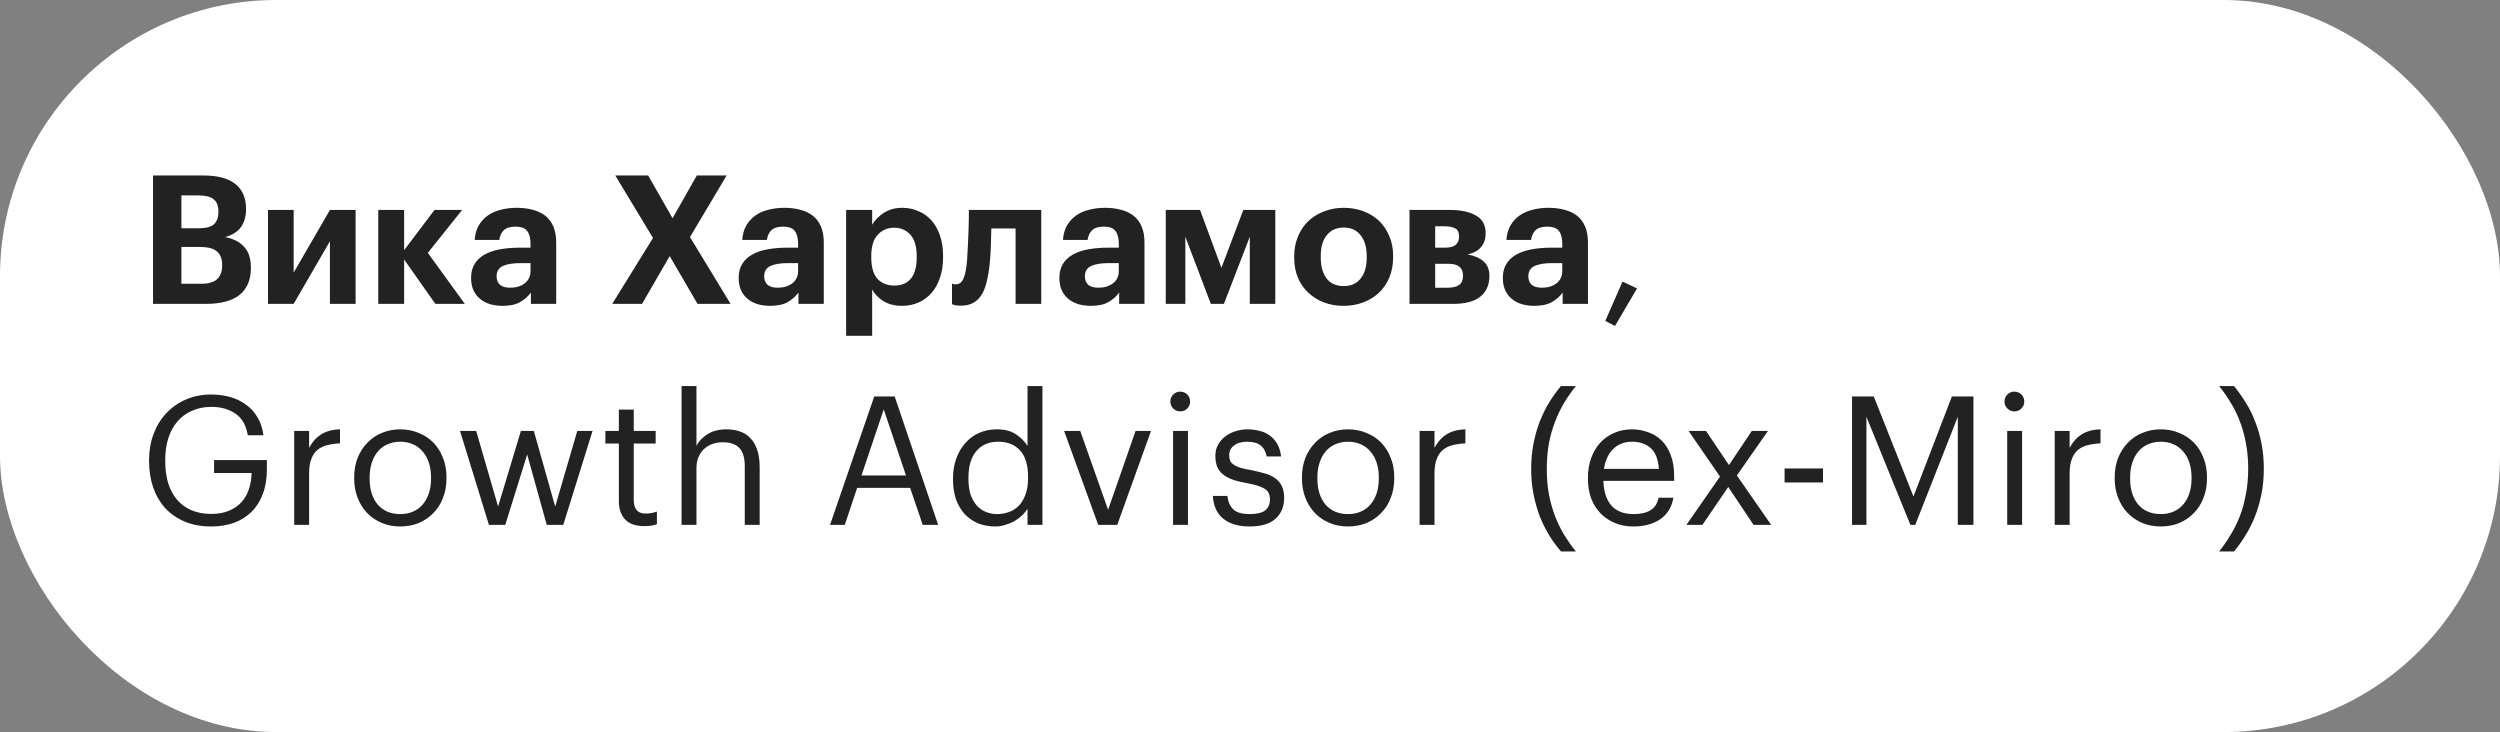
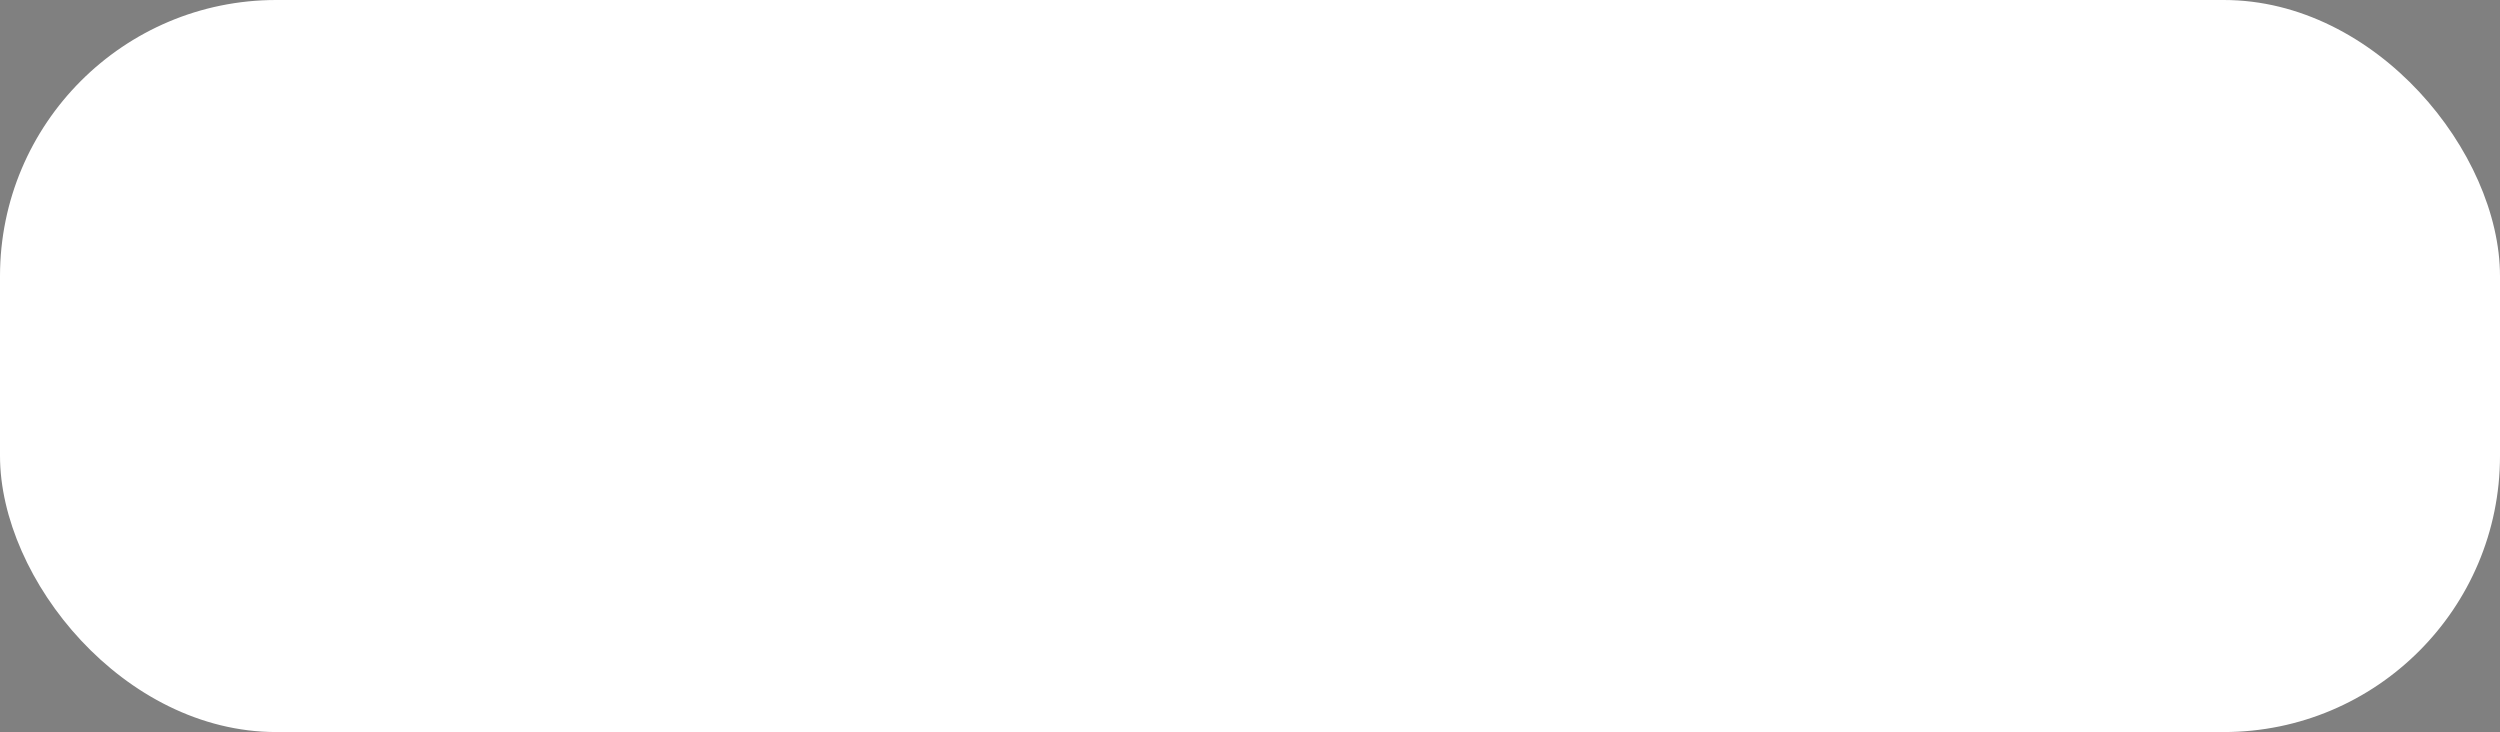
<svg xmlns="http://www.w3.org/2000/svg" width="181" height="53" viewBox="0 0 181 53" fill="none">
  <rect x="0" y="0" width="181" height="53" fill="#808080" stroke="none" />
  <rect width="181" height="53" rx="20" fill="white" />
-   <path d="M11.079 12.705H14.732C15.755 12.705 16.522 12.909 17.033 13.316C17.553 13.723 17.813 14.326 17.813 15.123V15.175C17.813 15.669 17.692 16.089 17.449 16.436C17.206 16.774 16.825 17.017 16.305 17.164C16.912 17.285 17.371 17.524 17.683 17.879C18.004 18.234 18.164 18.724 18.164 19.348V19.4C18.164 20.258 17.891 20.908 17.345 21.35C16.799 21.783 15.984 22 14.901 22H11.079V12.705ZM14.576 20.544C15.096 20.544 15.477 20.431 15.72 20.206C15.963 19.981 16.084 19.656 16.084 19.231V19.179C16.084 18.746 15.958 18.421 15.707 18.204C15.456 17.987 15.044 17.879 14.472 17.879H13.133V20.544H14.576ZM14.394 16.527C14.905 16.527 15.269 16.432 15.486 16.241C15.703 16.05 15.811 15.747 15.811 15.331V15.279C15.811 14.889 15.694 14.603 15.46 14.421C15.235 14.239 14.875 14.148 14.381 14.148H13.133V16.527H14.394ZM19.402 22V15.201H21.261V19.738L23.887 15.201H25.746V22H23.887V17.463L21.261 22H19.402ZM29.259 18.789V22H27.387V15.201H29.259V18.113L31.456 15.201H33.458L30.975 18.308L33.653 22H31.521L29.259 18.789ZM36.382 22.143C36.07 22.143 35.775 22.104 35.498 22.026C35.229 21.948 34.991 21.827 34.783 21.662C34.575 21.497 34.41 21.289 34.289 21.038C34.167 20.778 34.107 20.47 34.107 20.115C34.107 19.716 34.193 19.378 34.367 19.101C34.54 18.824 34.783 18.598 35.095 18.425C35.407 18.252 35.779 18.126 36.213 18.048C36.646 17.97 37.123 17.931 37.643 17.931H38.41V17.658C38.41 17.251 38.332 16.943 38.176 16.735C38.028 16.518 37.738 16.41 37.305 16.41C36.932 16.41 36.655 16.497 36.473 16.67C36.299 16.843 36.191 17.077 36.148 17.372H34.367C34.393 16.973 34.488 16.627 34.653 16.332C34.826 16.037 35.047 15.795 35.316 15.604C35.584 15.413 35.896 15.275 36.252 15.188C36.616 15.093 37.006 15.045 37.422 15.045C37.838 15.045 38.219 15.093 38.566 15.188C38.912 15.275 39.216 15.418 39.476 15.617C39.727 15.816 39.922 16.076 40.061 16.397C40.199 16.718 40.269 17.108 40.269 17.567V22H38.436V21.181C38.236 21.458 37.976 21.688 37.656 21.87C37.344 22.052 36.919 22.143 36.382 22.143ZM36.941 20.83C37.357 20.83 37.703 20.726 37.981 20.518C38.267 20.301 38.41 20.002 38.41 19.621V19.049H37.682C37.136 19.049 36.711 19.118 36.408 19.257C36.104 19.396 35.953 19.647 35.953 20.011C35.953 20.262 36.031 20.462 36.187 20.609C36.343 20.756 36.594 20.83 36.941 20.83ZM47.277 17.229L44.547 12.705H46.926L48.694 15.799L50.449 12.705H52.607L49.955 17.164L52.893 22H50.501L48.486 18.542L46.484 22H44.326L47.277 17.229ZM55.755 22.143C55.443 22.143 55.148 22.104 54.871 22.026C54.602 21.948 54.364 21.827 54.156 21.662C53.948 21.497 53.783 21.289 53.662 21.038C53.54 20.778 53.48 20.47 53.48 20.115C53.48 19.716 53.566 19.378 53.74 19.101C53.913 18.824 54.156 18.598 54.468 18.425C54.78 18.252 55.152 18.126 55.586 18.048C56.019 17.97 56.496 17.931 57.016 17.931H57.783V17.658C57.783 17.251 57.705 16.943 57.549 16.735C57.401 16.518 57.111 16.41 56.678 16.41C56.305 16.41 56.028 16.497 55.846 16.67C55.672 16.843 55.564 17.077 55.521 17.372H53.74C53.766 16.973 53.861 16.627 54.026 16.332C54.199 16.037 54.42 15.795 54.689 15.604C54.957 15.413 55.269 15.275 55.625 15.188C55.989 15.093 56.379 15.045 56.795 15.045C57.211 15.045 57.592 15.093 57.939 15.188C58.285 15.275 58.589 15.418 58.849 15.617C59.1 15.816 59.295 16.076 59.434 16.397C59.572 16.718 59.642 17.108 59.642 17.567V22H57.809V21.181C57.609 21.458 57.349 21.688 57.029 21.87C56.717 22.052 56.292 22.143 55.755 22.143ZM56.314 20.83C56.73 20.83 57.076 20.726 57.354 20.518C57.64 20.301 57.783 20.002 57.783 19.621V19.049H57.055C56.509 19.049 56.084 19.118 55.781 19.257C55.477 19.396 55.326 19.647 55.326 20.011C55.326 20.262 55.404 20.462 55.56 20.609C55.716 20.756 55.967 20.83 56.314 20.83ZM61.26 15.201H63.145V16.267C63.335 15.938 63.617 15.652 63.99 15.409C64.371 15.166 64.813 15.045 65.316 15.045C65.732 15.045 66.117 15.123 66.473 15.279C66.837 15.426 67.153 15.647 67.422 15.942C67.69 16.237 67.898 16.601 68.046 17.034C68.202 17.467 68.28 17.966 68.28 18.529V18.633C68.28 19.196 68.202 19.695 68.046 20.128C67.898 20.561 67.695 20.925 67.435 21.22C67.166 21.523 66.85 21.753 66.486 21.909C66.13 22.065 65.74 22.143 65.316 22.143C64.787 22.143 64.336 22.03 63.964 21.805C63.591 21.571 63.318 21.289 63.145 20.96V24.314H61.26V15.201ZM64.757 20.674C65.277 20.674 65.675 20.505 65.953 20.167C66.23 19.82 66.369 19.313 66.369 18.646V18.542C66.369 17.849 66.217 17.333 65.914 16.995C65.61 16.657 65.22 16.488 64.744 16.488C64.25 16.488 63.847 16.661 63.535 17.008C63.231 17.346 63.08 17.857 63.08 18.542V18.646C63.08 19.331 63.227 19.842 63.522 20.18C63.825 20.509 64.237 20.674 64.757 20.674ZM71.643 19.205C71.591 19.673 71.517 20.089 71.422 20.453C71.335 20.817 71.21 21.125 71.045 21.376C70.889 21.619 70.69 21.805 70.447 21.935C70.204 22.065 69.914 22.13 69.576 22.13C69.455 22.13 69.355 22.126 69.277 22.117C69.199 22.108 69.134 22.095 69.082 22.078C69.021 22.061 68.969 22.043 68.926 22.026V20.531C68.935 20.54 68.956 20.548 68.991 20.557C69.017 20.566 69.047 20.574 69.082 20.583C69.117 20.583 69.16 20.583 69.212 20.583C69.463 20.583 69.65 20.431 69.771 20.128C69.892 19.825 69.975 19.391 70.018 18.828C70.035 18.603 70.053 18.291 70.07 17.892C70.087 17.485 70.105 17.082 70.122 16.683C70.139 16.215 70.148 15.721 70.148 15.201H75.387V22H73.528V16.54H71.773C71.764 16.982 71.751 17.437 71.734 17.905C71.717 18.373 71.686 18.806 71.643 19.205ZM78.974 22.143C78.662 22.143 78.368 22.104 78.09 22.026C77.822 21.948 77.583 21.827 77.375 21.662C77.167 21.497 77.003 21.289 76.881 21.038C76.76 20.778 76.699 20.47 76.699 20.115C76.699 19.716 76.786 19.378 76.959 19.101C77.133 18.824 77.375 18.598 77.687 18.425C77.999 18.252 78.372 18.126 78.805 18.048C79.239 17.97 79.715 17.931 80.235 17.931H81.002V17.658C81.002 17.251 80.924 16.943 80.768 16.735C80.621 16.518 80.331 16.41 79.897 16.41C79.525 16.41 79.247 16.497 79.065 16.67C78.892 16.843 78.784 17.077 78.74 17.372H76.959C76.985 16.973 77.081 16.627 77.245 16.332C77.419 16.037 77.64 15.795 77.908 15.604C78.177 15.413 78.489 15.275 78.844 15.188C79.208 15.093 79.598 15.045 80.014 15.045C80.43 15.045 80.812 15.093 81.158 15.188C81.505 15.275 81.808 15.418 82.068 15.617C82.32 15.816 82.515 16.076 82.653 16.397C82.792 16.718 82.861 17.108 82.861 17.567V22H81.028V21.181C80.829 21.458 80.569 21.688 80.248 21.87C79.936 22.052 79.512 22.143 78.974 22.143ZM79.533 20.83C79.949 20.83 80.296 20.726 80.573 20.518C80.859 20.301 81.002 20.002 81.002 19.621V19.049H80.274C79.728 19.049 79.304 19.118 79 19.257C78.697 19.396 78.545 19.647 78.545 20.011C78.545 20.262 78.623 20.462 78.779 20.609C78.935 20.756 79.187 20.83 79.533 20.83ZM85.818 17.138V22H84.401V15.201H86.884L88.431 19.387L90.017 15.201H92.331V22H90.485V17.138L88.613 22H87.664L85.818 17.138ZM97.287 20.713C97.816 20.713 98.223 20.531 98.509 20.167C98.804 19.803 98.951 19.296 98.951 18.646V18.555C98.951 17.905 98.804 17.398 98.509 17.034C98.223 16.661 97.816 16.475 97.287 16.475C96.767 16.475 96.36 16.657 96.065 17.021C95.77 17.376 95.623 17.879 95.623 18.529V18.633C95.623 19.283 95.766 19.794 96.052 20.167C96.338 20.531 96.75 20.713 97.287 20.713ZM97.274 22.143C96.763 22.143 96.29 22.061 95.857 21.896C95.424 21.731 95.047 21.497 94.726 21.194C94.405 20.899 94.154 20.54 93.972 20.115C93.79 19.682 93.699 19.201 93.699 18.672V18.568C93.699 18.039 93.79 17.558 93.972 17.125C94.154 16.683 94.405 16.31 94.726 16.007C95.047 15.704 95.424 15.47 95.857 15.305C96.299 15.132 96.776 15.045 97.287 15.045C97.798 15.045 98.271 15.127 98.704 15.292C99.146 15.457 99.527 15.691 99.848 15.994C100.16 16.297 100.407 16.666 100.589 17.099C100.771 17.524 100.862 18 100.862 18.529V18.633C100.862 19.17 100.771 19.656 100.589 20.089C100.407 20.522 100.156 20.891 99.835 21.194C99.514 21.497 99.133 21.731 98.691 21.896C98.258 22.061 97.785 22.143 97.274 22.143ZM102.048 15.201H105.012C105.775 15.201 106.39 15.335 106.858 15.604C107.326 15.864 107.56 16.289 107.56 16.878V16.904C107.56 17.294 107.452 17.619 107.235 17.879C107.027 18.139 106.702 18.321 106.26 18.425C106.754 18.512 107.14 18.681 107.417 18.932C107.694 19.175 107.833 19.521 107.833 19.972V19.985C107.833 20.626 107.612 21.125 107.17 21.48C106.737 21.827 106.087 22 105.22 22H102.048V15.201ZM103.907 16.384V17.931H104.648C105.307 17.931 105.636 17.662 105.636 17.125V17.112C105.636 16.826 105.545 16.635 105.363 16.54C105.181 16.436 104.917 16.384 104.57 16.384H103.907ZM103.907 19.101V20.83H104.804C105.177 20.83 105.454 20.765 105.636 20.635C105.827 20.496 105.922 20.275 105.922 19.972V19.959C105.922 19.387 105.58 19.101 104.895 19.101H103.907ZM111.081 22.143C110.769 22.143 110.474 22.104 110.197 22.026C109.928 21.948 109.69 21.827 109.482 21.662C109.274 21.497 109.109 21.289 108.988 21.038C108.867 20.778 108.806 20.47 108.806 20.115C108.806 19.716 108.893 19.378 109.066 19.101C109.239 18.824 109.482 18.598 109.794 18.425C110.106 18.252 110.479 18.126 110.912 18.048C111.345 17.97 111.822 17.931 112.342 17.931H113.109V17.658C113.109 17.251 113.031 16.943 112.875 16.735C112.728 16.518 112.437 16.41 112.004 16.41C111.631 16.41 111.354 16.497 111.172 16.67C110.999 16.843 110.89 17.077 110.847 17.372H109.066C109.092 16.973 109.187 16.627 109.352 16.332C109.525 16.037 109.746 15.795 110.015 15.604C110.284 15.413 110.596 15.275 110.951 15.188C111.315 15.093 111.705 15.045 112.121 15.045C112.537 15.045 112.918 15.093 113.265 15.188C113.612 15.275 113.915 15.418 114.175 15.617C114.426 15.816 114.621 16.076 114.76 16.397C114.899 16.718 114.968 17.108 114.968 17.567V22H113.135V21.181C112.936 21.458 112.676 21.688 112.355 21.87C112.043 22.052 111.618 22.143 111.081 22.143ZM111.64 20.83C112.056 20.83 112.403 20.726 112.68 20.518C112.966 20.301 113.109 20.002 113.109 19.621V19.049H112.381C111.835 19.049 111.41 19.118 111.107 19.257C110.804 19.396 110.652 19.647 110.652 20.011C110.652 20.262 110.73 20.462 110.886 20.609C111.042 20.756 111.293 20.83 111.64 20.83ZM116.222 23.235L117.47 20.388L118.523 20.882L116.924 23.599L116.222 23.235ZM15.291 38.117C14.572 38.117 13.935 38 13.38 37.766C12.825 37.532 12.353 37.207 11.963 36.791C11.582 36.366 11.291 35.868 11.092 35.296C10.893 34.715 10.793 34.087 10.793 33.411V33.307C10.793 32.631 10.901 32.003 11.118 31.422C11.335 30.841 11.642 30.339 12.041 29.914C12.44 29.489 12.912 29.16 13.458 28.926C14.013 28.683 14.624 28.562 15.291 28.562C15.75 28.562 16.192 28.618 16.617 28.731C17.042 28.844 17.423 29.021 17.761 29.264C18.108 29.498 18.394 29.801 18.619 30.174C18.853 30.547 19.005 30.993 19.074 31.513H17.943C17.813 30.776 17.51 30.252 17.033 29.94C16.565 29.619 15.993 29.459 15.317 29.459C14.78 29.459 14.303 29.554 13.887 29.745C13.471 29.927 13.12 30.187 12.834 30.525C12.548 30.863 12.331 31.266 12.184 31.734C12.037 32.202 11.963 32.722 11.963 33.294V33.398C11.963 33.97 12.032 34.494 12.171 34.971C12.318 35.439 12.531 35.838 12.808 36.167C13.085 36.496 13.432 36.752 13.848 36.934C14.264 37.116 14.745 37.207 15.291 37.207C15.794 37.207 16.227 37.129 16.591 36.973C16.955 36.817 17.254 36.609 17.488 36.349C17.731 36.08 17.908 35.768 18.021 35.413C18.142 35.049 18.207 34.659 18.216 34.243H15.499V33.307H19.321V33.996C19.321 34.672 19.221 35.266 19.022 35.777C18.831 36.288 18.558 36.717 18.203 37.064C17.848 37.411 17.423 37.675 16.929 37.857C16.435 38.03 15.889 38.117 15.291 38.117ZM21.301 31.201H22.38V32.423C22.484 32.232 22.601 32.059 22.731 31.903C22.869 31.738 23.026 31.6 23.199 31.487C23.372 31.366 23.576 31.27 23.81 31.201C24.044 31.132 24.312 31.093 24.616 31.084V32.098C24.278 32.115 23.97 32.159 23.693 32.228C23.416 32.297 23.177 32.414 22.978 32.579C22.787 32.744 22.64 32.965 22.536 33.242C22.432 33.511 22.38 33.853 22.38 34.269V38H21.301V31.201ZM28.985 37.22C29.323 37.22 29.63 37.159 29.907 37.038C30.185 36.917 30.419 36.743 30.61 36.518C30.8 36.293 30.948 36.024 31.052 35.712C31.155 35.391 31.207 35.04 31.207 34.659V34.568C31.207 34.178 31.155 33.823 31.052 33.502C30.948 33.181 30.796 32.908 30.596 32.683C30.406 32.458 30.172 32.284 29.895 32.163C29.626 32.042 29.323 31.981 28.985 31.981C28.646 31.981 28.339 32.042 28.061 32.163C27.784 32.284 27.55 32.458 27.36 32.683C27.169 32.908 27.021 33.181 26.918 33.502C26.814 33.814 26.762 34.165 26.762 34.555V34.659C26.762 35.439 26.956 36.063 27.346 36.531C27.745 36.99 28.291 37.22 28.985 37.22ZM28.971 38.117C28.486 38.117 28.04 38.03 27.633 37.857C27.225 37.684 26.874 37.445 26.579 37.142C26.285 36.83 26.055 36.462 25.89 36.037C25.726 35.612 25.643 35.153 25.643 34.659V34.555C25.643 34.044 25.726 33.576 25.89 33.151C26.064 32.726 26.298 32.362 26.593 32.059C26.887 31.747 27.238 31.509 27.645 31.344C28.053 31.171 28.499 31.084 28.985 31.084C29.461 31.084 29.903 31.171 30.311 31.344C30.727 31.509 31.082 31.743 31.377 32.046C31.671 32.349 31.901 32.713 32.066 33.138C32.239 33.563 32.325 34.031 32.325 34.542V34.646C32.325 35.157 32.239 35.63 32.066 36.063C31.901 36.488 31.667 36.852 31.363 37.155C31.069 37.458 30.718 37.697 30.311 37.87C29.903 38.035 29.457 38.117 28.971 38.117ZM33.306 31.201H34.476L36.062 36.674L37.713 31.201H38.649L40.196 36.674L41.795 31.201H42.9L40.781 38H39.585L38.168 32.904L36.582 38H35.399L33.306 31.201ZM46.638 38.091C46.014 38.091 45.551 37.926 45.247 37.597C44.953 37.268 44.805 36.834 44.805 36.297V32.111H43.83V31.201H44.805V29.654H45.884V31.201H47.47V32.111H45.884V36.193C45.884 36.852 46.166 37.181 46.729 37.181C46.903 37.181 47.054 37.168 47.184 37.142C47.314 37.116 47.44 37.081 47.561 37.038V37.948C47.449 37.991 47.323 38.026 47.184 38.052C47.046 38.078 46.864 38.091 46.638 38.091ZM49.345 27.951H50.424V32.28C50.58 31.959 50.84 31.682 51.204 31.448C51.577 31.205 52.044 31.084 52.608 31.084C52.955 31.084 53.275 31.136 53.57 31.24C53.864 31.335 54.116 31.496 54.324 31.721C54.541 31.938 54.705 32.219 54.818 32.566C54.939 32.913 55 33.333 55 33.827V38H53.921V33.749C53.921 33.151 53.791 32.713 53.531 32.436C53.271 32.159 52.868 32.02 52.322 32.02C52.071 32.02 51.828 32.059 51.594 32.137C51.368 32.215 51.169 32.332 50.996 32.488C50.822 32.644 50.684 32.839 50.58 33.073C50.476 33.307 50.424 33.576 50.424 33.879V38H49.345V27.951ZM63.294 28.705H64.776L67.922 38H66.804L65.894 35.322H62.059L61.162 38H60.096L63.294 28.705ZM62.371 34.425H65.595L63.983 29.641L62.371 34.425ZM72.066 38.117C71.624 38.117 71.212 38.043 70.831 37.896C70.458 37.74 70.133 37.519 69.856 37.233C69.587 36.938 69.375 36.583 69.219 36.167C69.072 35.742 68.998 35.266 68.998 34.737V34.633C68.998 34.113 69.076 33.636 69.232 33.203C69.388 32.77 69.605 32.397 69.882 32.085C70.159 31.764 70.493 31.517 70.883 31.344C71.273 31.171 71.702 31.084 72.17 31.084C72.742 31.084 73.206 31.205 73.561 31.448C73.916 31.682 74.194 31.964 74.393 32.293V27.951H75.472V38H74.393V36.83C74.298 36.995 74.168 37.155 74.003 37.311C73.838 37.467 73.652 37.606 73.444 37.727C73.245 37.84 73.024 37.931 72.781 38C72.547 38.078 72.309 38.117 72.066 38.117ZM72.183 37.22C72.495 37.22 72.79 37.168 73.067 37.064C73.344 36.96 73.583 36.804 73.782 36.596C73.981 36.379 74.137 36.111 74.25 35.79C74.371 35.461 74.432 35.079 74.432 34.646V34.542C74.432 33.667 74.237 33.021 73.847 32.605C73.466 32.189 72.941 31.981 72.274 31.981C71.598 31.981 71.069 32.206 70.688 32.657C70.307 33.108 70.116 33.749 70.116 34.581V34.685C70.116 35.118 70.168 35.495 70.272 35.816C70.385 36.128 70.532 36.388 70.714 36.596C70.905 36.804 71.126 36.96 71.377 37.064C71.628 37.168 71.897 37.22 72.183 37.22ZM77.041 31.201H78.211L80.226 36.908L82.215 31.201H83.333L80.889 38H79.511L77.041 31.201ZM84.93 31.201H86.009V38H84.93V31.201ZM85.45 29.784C85.251 29.784 85.082 29.715 84.943 29.576C84.805 29.437 84.735 29.268 84.735 29.069C84.735 28.87 84.805 28.701 84.943 28.562C85.082 28.423 85.251 28.354 85.45 28.354C85.65 28.354 85.819 28.423 85.957 28.562C86.096 28.701 86.165 28.87 86.165 29.069C86.165 29.268 86.096 29.437 85.957 29.576C85.819 29.715 85.65 29.784 85.45 29.784ZM90.476 38.117C89.662 38.117 89.02 37.926 88.552 37.545C88.093 37.155 87.846 36.609 87.811 35.907H88.864C88.907 36.314 89.046 36.635 89.28 36.869C89.523 37.103 89.917 37.22 90.463 37.22C90.983 37.22 91.36 37.133 91.594 36.96C91.828 36.778 91.945 36.505 91.945 36.141C91.945 35.786 91.811 35.53 91.542 35.374C91.282 35.218 90.888 35.092 90.359 34.997C89.917 34.919 89.544 34.828 89.241 34.724C88.938 34.611 88.695 34.477 88.513 34.321C88.331 34.165 88.197 33.979 88.11 33.762C88.032 33.545 87.993 33.29 87.993 32.995C87.993 32.683 88.062 32.41 88.201 32.176C88.34 31.933 88.517 31.734 88.734 31.578C88.96 31.413 89.207 31.292 89.475 31.214C89.752 31.127 90.025 31.084 90.294 31.084C90.597 31.084 90.888 31.119 91.165 31.188C91.442 31.249 91.689 31.357 91.906 31.513C92.132 31.669 92.318 31.873 92.465 32.124C92.612 32.375 92.708 32.683 92.751 33.047H91.711C91.633 32.674 91.481 32.406 91.256 32.241C91.04 32.068 90.715 31.981 90.281 31.981C89.891 31.981 89.579 32.072 89.345 32.254C89.111 32.427 88.994 32.661 88.994 32.956C88.994 33.112 89.016 33.246 89.059 33.359C89.111 33.463 89.198 33.558 89.319 33.645C89.441 33.723 89.601 33.797 89.8 33.866C90.008 33.927 90.268 33.983 90.58 34.035C90.927 34.104 91.248 34.182 91.542 34.269C91.837 34.347 92.088 34.46 92.296 34.607C92.513 34.746 92.677 34.932 92.79 35.166C92.912 35.391 92.972 35.686 92.972 36.05C92.972 36.674 92.764 37.177 92.348 37.558C91.932 37.931 91.308 38.117 90.476 38.117ZM97.603 37.22C97.941 37.22 98.248 37.159 98.526 37.038C98.803 36.917 99.037 36.743 99.228 36.518C99.418 36.293 99.566 36.024 99.67 35.712C99.774 35.391 99.826 35.04 99.826 34.659V34.568C99.826 34.178 99.774 33.823 99.67 33.502C99.566 33.181 99.414 32.908 99.215 32.683C99.024 32.458 98.79 32.284 98.513 32.163C98.244 32.042 97.941 31.981 97.603 31.981C97.265 31.981 96.957 32.042 96.68 32.163C96.402 32.284 96.168 32.458 95.978 32.683C95.787 32.908 95.64 33.181 95.536 33.502C95.432 33.814 95.38 34.165 95.38 34.555V34.659C95.38 35.439 95.575 36.063 95.965 36.531C96.363 36.99 96.909 37.22 97.603 37.22ZM97.59 38.117C97.104 38.117 96.658 38.03 96.251 37.857C95.843 37.684 95.492 37.445 95.198 37.142C94.903 36.83 94.673 36.462 94.509 36.037C94.344 35.612 94.262 35.153 94.262 34.659V34.555C94.262 34.044 94.344 33.576 94.509 33.151C94.682 32.726 94.916 32.362 95.211 32.059C95.505 31.747 95.856 31.509 96.264 31.344C96.671 31.171 97.117 31.084 97.603 31.084C98.079 31.084 98.521 31.171 98.929 31.344C99.345 31.509 99.7 31.743 99.995 32.046C100.289 32.349 100.519 32.713 100.684 33.138C100.857 33.563 100.944 34.031 100.944 34.542V34.646C100.944 35.157 100.857 35.63 100.684 36.063C100.519 36.488 100.285 36.852 99.982 37.155C99.687 37.458 99.336 37.697 98.929 37.87C98.521 38.035 98.075 38.117 97.59 38.117ZM102.779 31.201H103.858V32.423C103.962 32.232 104.079 32.059 104.209 31.903C104.348 31.738 104.504 31.6 104.677 31.487C104.851 31.366 105.054 31.27 105.288 31.201C105.522 31.132 105.791 31.093 106.094 31.084V32.098C105.756 32.115 105.449 32.159 105.171 32.228C104.894 32.297 104.656 32.414 104.456 32.579C104.266 32.744 104.118 32.965 104.014 33.242C103.91 33.511 103.858 33.853 103.858 34.269V38H102.779V31.201ZM113.015 39.924C112.712 39.577 112.43 39.192 112.17 38.767C111.91 38.342 111.68 37.883 111.481 37.389C111.29 36.886 111.139 36.349 111.026 35.777C110.913 35.205 110.857 34.594 110.857 33.944C110.857 33.294 110.913 32.683 111.026 32.111C111.139 31.539 111.29 31.006 111.481 30.512C111.68 30.009 111.91 29.546 112.17 29.121C112.43 28.696 112.712 28.306 113.015 27.951H114.094C113.799 28.315 113.522 28.709 113.262 29.134C113.011 29.55 112.79 30.005 112.599 30.499C112.408 30.984 112.257 31.513 112.144 32.085C112.04 32.657 111.988 33.277 111.988 33.944C111.988 34.611 112.04 35.231 112.144 35.803C112.257 36.375 112.408 36.908 112.599 37.402C112.79 37.887 113.011 38.338 113.262 38.754C113.522 39.17 113.799 39.56 114.094 39.924H113.015ZM118.257 38.117C117.771 38.117 117.329 38.035 116.931 37.87C116.532 37.705 116.185 37.476 115.891 37.181C115.596 36.878 115.366 36.514 115.202 36.089C115.046 35.664 114.968 35.192 114.968 34.672V34.568C114.968 34.057 115.046 33.589 115.202 33.164C115.358 32.731 115.574 32.362 115.852 32.059C116.138 31.747 116.476 31.509 116.866 31.344C117.256 31.171 117.685 31.084 118.153 31.084C118.543 31.084 118.92 31.149 119.284 31.279C119.656 31.4 119.986 31.595 120.272 31.864C120.558 32.133 120.783 32.484 120.948 32.917C121.121 33.342 121.208 33.857 121.208 34.464V34.815H116.086C116.112 35.595 116.307 36.193 116.671 36.609C117.035 37.016 117.568 37.22 118.27 37.22C119.336 37.22 119.938 36.826 120.077 36.037H121.156C121.034 36.722 120.714 37.242 120.194 37.597C119.674 37.944 119.028 38.117 118.257 38.117ZM120.103 33.944C120.051 33.242 119.851 32.739 119.505 32.436C119.167 32.133 118.716 31.981 118.153 31.981C117.598 31.981 117.143 32.159 116.788 32.514C116.441 32.861 116.22 33.337 116.125 33.944H120.103ZM124.528 34.503L122.253 31.201H123.514L125.178 33.671L126.829 31.201H127.999L125.75 34.425L128.233 38H126.959L125.126 35.257L123.254 38H122.097L124.528 34.503ZM129.204 33.918H131.986V34.932H129.204V33.918ZM134.088 28.705H135.661L138.534 35.946L141.316 28.705H142.876V38H141.745V30.174L138.664 38H138.313L135.128 30.174V38H134.088V28.705ZM145.322 31.201H146.401V38H145.322V31.201ZM145.842 29.784C145.643 29.784 145.474 29.715 145.335 29.576C145.196 29.437 145.127 29.268 145.127 29.069C145.127 28.87 145.196 28.701 145.335 28.562C145.474 28.423 145.643 28.354 145.842 28.354C146.041 28.354 146.21 28.423 146.349 28.562C146.488 28.701 146.557 28.87 146.557 29.069C146.557 29.268 146.488 29.437 146.349 29.576C146.21 29.715 146.041 29.784 145.842 29.784ZM148.762 31.201H149.841V32.423C149.945 32.232 150.062 32.059 150.192 31.903C150.33 31.738 150.486 31.6 150.66 31.487C150.833 31.366 151.037 31.27 151.271 31.201C151.505 31.132 151.773 31.093 152.077 31.084V32.098C151.739 32.115 151.431 32.159 151.154 32.228C150.876 32.297 150.638 32.414 150.439 32.579C150.248 32.744 150.101 32.965 149.997 33.242C149.893 33.511 149.841 33.853 149.841 34.269V38H148.762V31.201ZM156.445 37.22C156.783 37.22 157.091 37.159 157.368 37.038C157.646 36.917 157.88 36.743 158.07 36.518C158.261 36.293 158.408 36.024 158.512 35.712C158.616 35.391 158.668 35.04 158.668 34.659V34.568C158.668 34.178 158.616 33.823 158.512 33.502C158.408 33.181 158.257 32.908 158.057 32.683C157.867 32.458 157.633 32.284 157.355 32.163C157.087 32.042 156.783 31.981 156.445 31.981C156.107 31.981 155.8 32.042 155.522 32.163C155.245 32.284 155.011 32.458 154.82 32.683C154.63 32.908 154.482 33.181 154.378 33.502C154.274 33.814 154.222 34.165 154.222 34.555V34.659C154.222 35.439 154.417 36.063 154.807 36.531C155.206 36.99 155.752 37.22 156.445 37.22ZM156.432 38.117C155.947 38.117 155.501 38.03 155.093 37.857C154.686 37.684 154.335 37.445 154.04 37.142C153.746 36.83 153.516 36.462 153.351 36.037C153.187 35.612 153.104 35.153 153.104 34.659V34.555C153.104 34.044 153.187 33.576 153.351 33.151C153.525 32.726 153.759 32.362 154.053 32.059C154.348 31.747 154.699 31.509 155.106 31.344C155.514 31.171 155.96 31.084 156.445 31.084C156.922 31.084 157.364 31.171 157.771 31.344C158.187 31.509 158.543 31.743 158.837 32.046C159.132 32.349 159.362 32.713 159.526 33.138C159.7 33.563 159.786 34.031 159.786 34.542V34.646C159.786 35.157 159.7 35.63 159.526 36.063C159.362 36.488 159.128 36.852 158.824 37.155C158.53 37.458 158.179 37.697 157.771 37.87C157.364 38.035 156.918 38.117 156.432 38.117ZM160.663 39.924C160.958 39.56 161.231 39.166 161.482 38.741C161.742 38.325 161.968 37.874 162.158 37.389C162.349 36.895 162.496 36.362 162.6 35.79C162.713 35.218 162.769 34.598 162.769 33.931C162.769 33.264 162.713 32.644 162.6 32.072C162.496 31.5 162.349 30.971 162.158 30.486C161.968 29.992 161.742 29.537 161.482 29.121C161.231 28.705 160.958 28.315 160.663 27.951H161.742C162.037 28.306 162.314 28.696 162.574 29.121C162.843 29.537 163.073 29.996 163.263 30.499C163.463 30.993 163.619 31.526 163.731 32.098C163.844 32.67 163.9 33.281 163.9 33.931C163.9 34.581 163.844 35.192 163.731 35.764C163.619 36.336 163.463 36.873 163.263 37.376C163.073 37.87 162.843 38.329 162.574 38.754C162.314 39.187 162.037 39.577 161.742 39.924H160.663Z" fill="#222222" />
</svg>